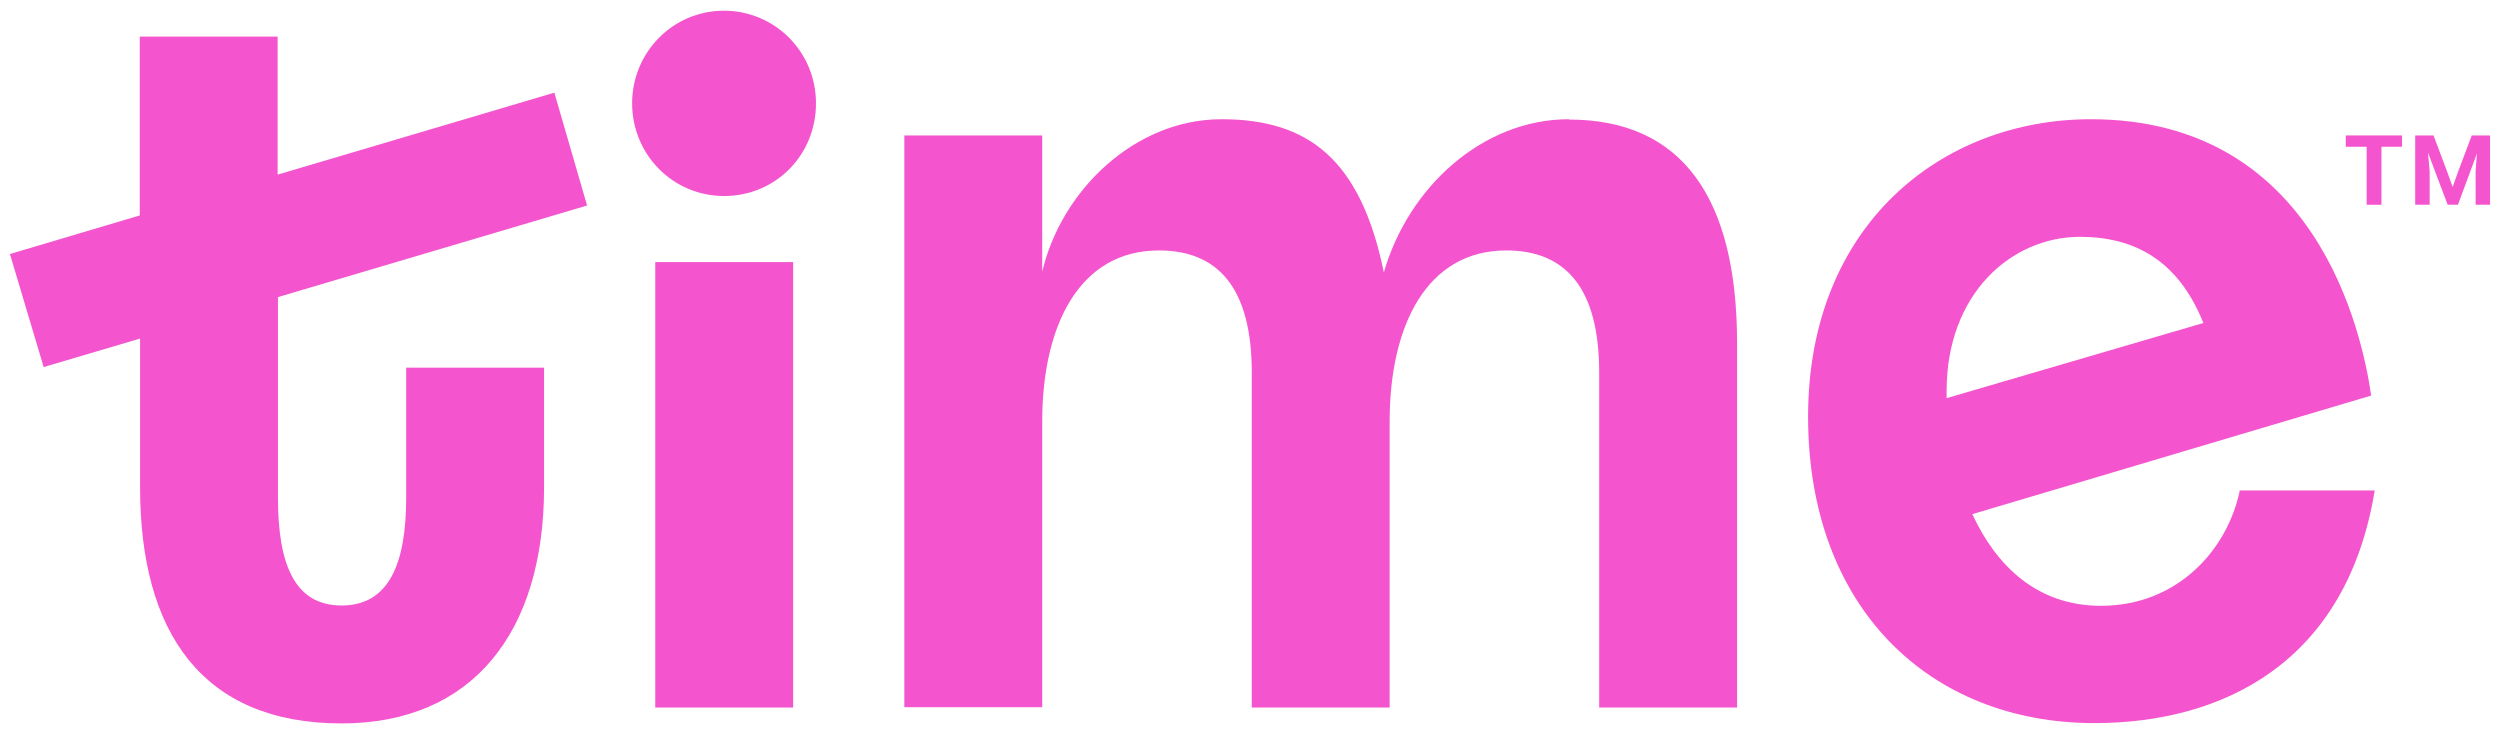
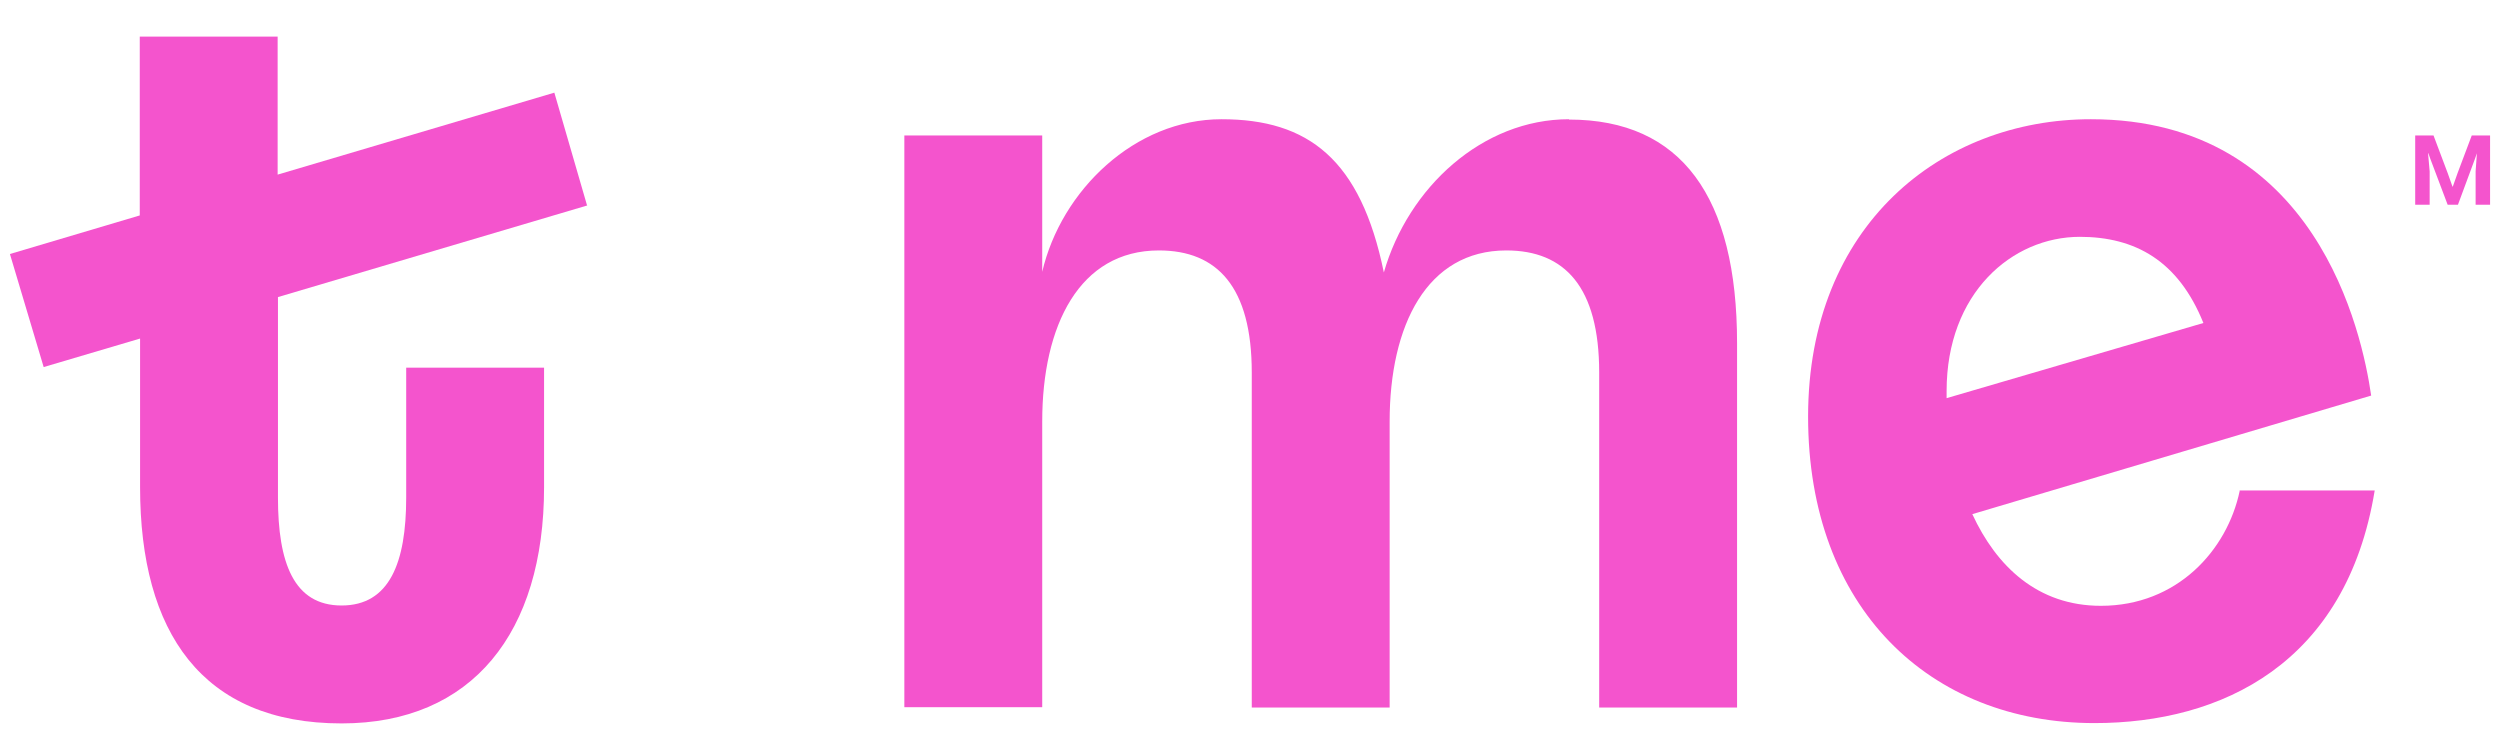
<svg xmlns="http://www.w3.org/2000/svg" width="126" height="37" viewBox="0 0 126 37" fill="none">
-   <path d="M36.492 0.54C33.9 0.54 31.859 2.646 31.859 5.209C31.859 7.773 33.9 9.879 36.492 9.879C39.084 9.879 41.125 7.822 41.125 5.209C41.125 2.597 39.035 0.54 36.492 0.54Z" fill="#F454CD" />
  <path d="M29.592 10.369L27.939 4.67L13.993 8.801V1.846H7.044V10.858L0.5 12.802L2.201 18.5L7.06 17.063V24.557C7.06 31.872 10.186 36.46 17.216 36.46C23.809 36.46 27.421 31.872 27.421 24.557V18.532H20.472V25.08C20.472 28.362 19.63 30.517 17.216 30.517C14.803 30.517 14.009 28.362 14.009 25.08V14.973L29.608 10.352L29.592 10.369Z" fill="#F454CD" />
-   <path d="M39.974 13.21H33.025V35.66H39.974V13.21Z" fill="#F454CD" />
  <path d="M79.077 6.009C74.719 6.009 70.978 9.438 69.746 13.732C68.58 8.034 65.94 6.009 61.566 6.009C57.193 6.009 53.484 9.601 52.528 13.7V6.826H45.579V35.644H52.528V21.243C52.528 16.394 54.407 12.622 58.408 12.622C61.356 12.622 63.089 14.467 63.089 18.777V35.66H70.038V21.243C70.038 16.394 71.917 12.622 75.918 12.622C78.866 12.622 80.599 14.467 80.599 18.777V35.66H87.548V17.292C87.548 9.928 84.746 6.026 79.077 6.026" fill="#F454CD" />
  <path d="M112.882 24.737C112.25 27.741 109.723 30.533 105.884 30.533C102.693 30.533 100.62 28.541 99.405 25.913L119.507 19.937C119.053 16.785 116.753 6.009 105.382 6.009C97.85 6.009 91.128 11.348 91.128 20.998C91.128 30.648 97.267 36.444 105.56 36.444C111.975 36.444 118.26 33.44 119.685 24.721H112.866L112.882 24.737ZM104.815 11.936C107.617 11.936 109.788 13.144 111.051 16.279L98.109 20.067C98.109 19.953 98.109 19.822 98.109 19.708C98.109 14.777 101.397 11.936 104.831 11.936" fill="#F454CD" />
-   <path d="M118.227 6.826V7.397H119.28V10.32H120.025V7.397H121.062V6.826H118.227Z" fill="#F454CD" />
  <path d="M124.577 6.826L123.864 8.72L123.621 9.405H123.605L123.362 8.72L122.649 6.826H121.726V10.32H122.455V8.638L122.374 7.724H122.39L122.487 8.001L123.362 10.32H123.88L124.739 8.001L124.836 7.724L124.771 8.638V10.32H125.5V6.826H124.577Z" fill="#F454CD" />
</svg>